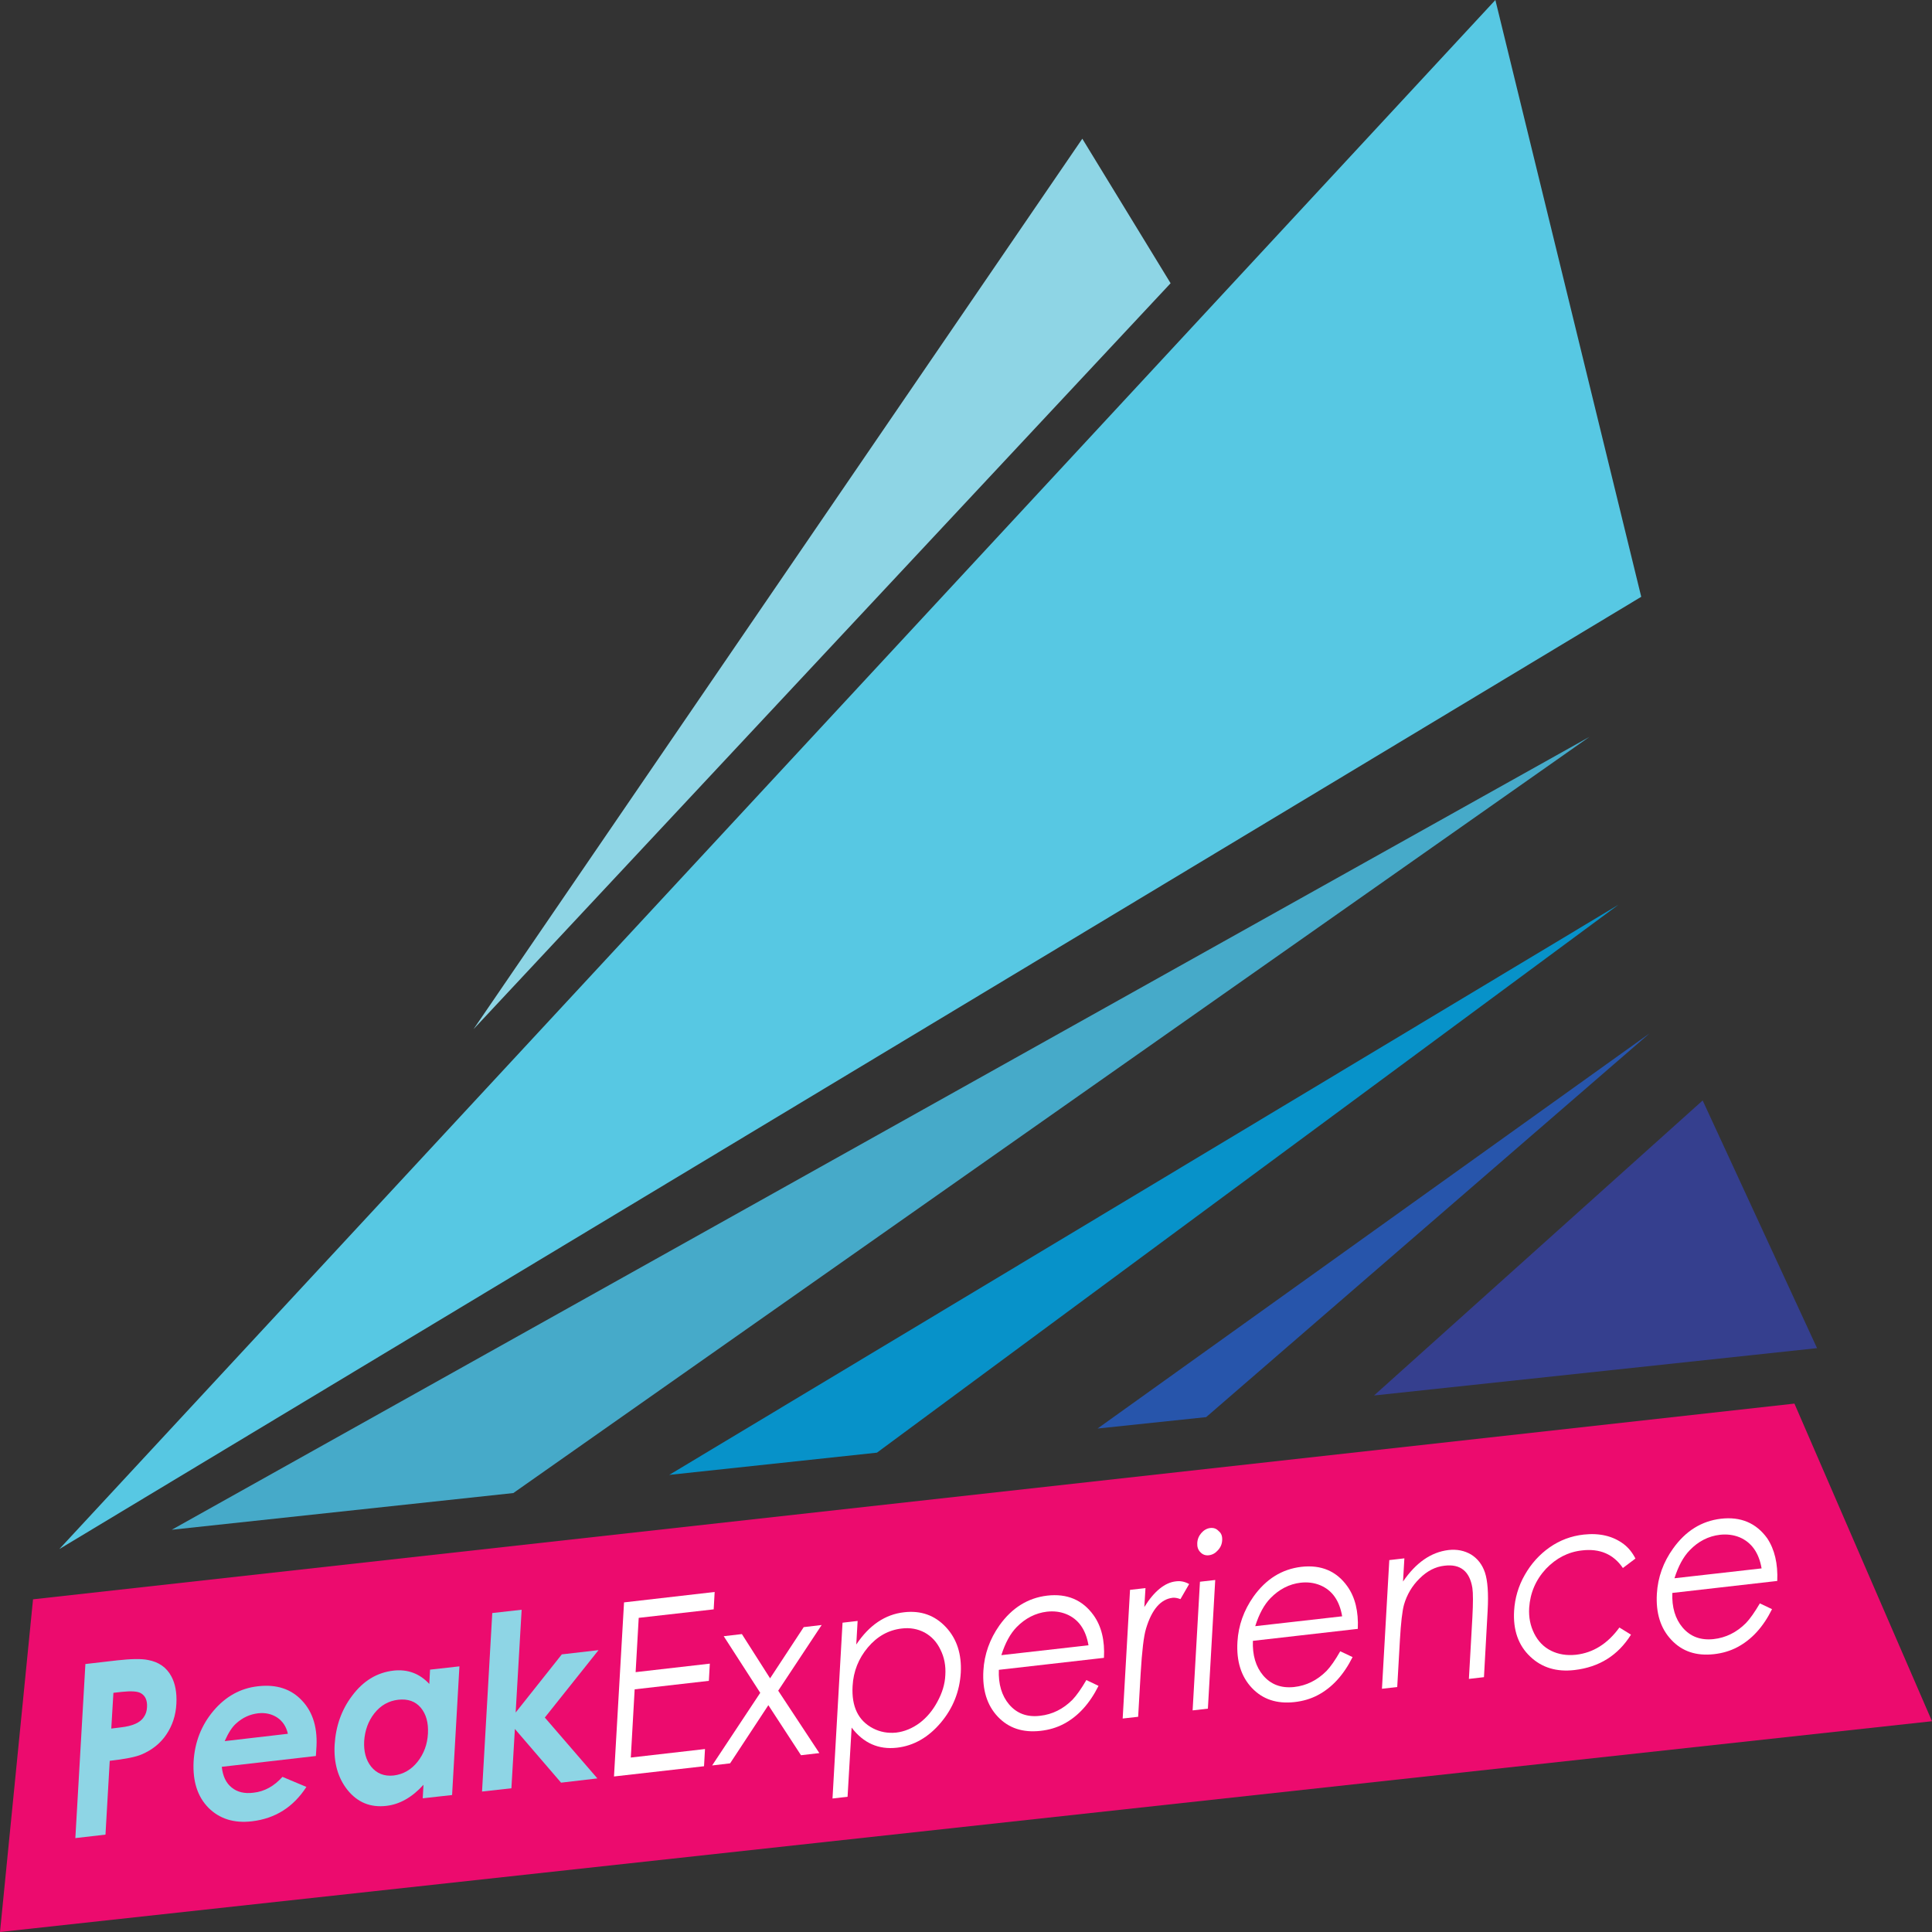
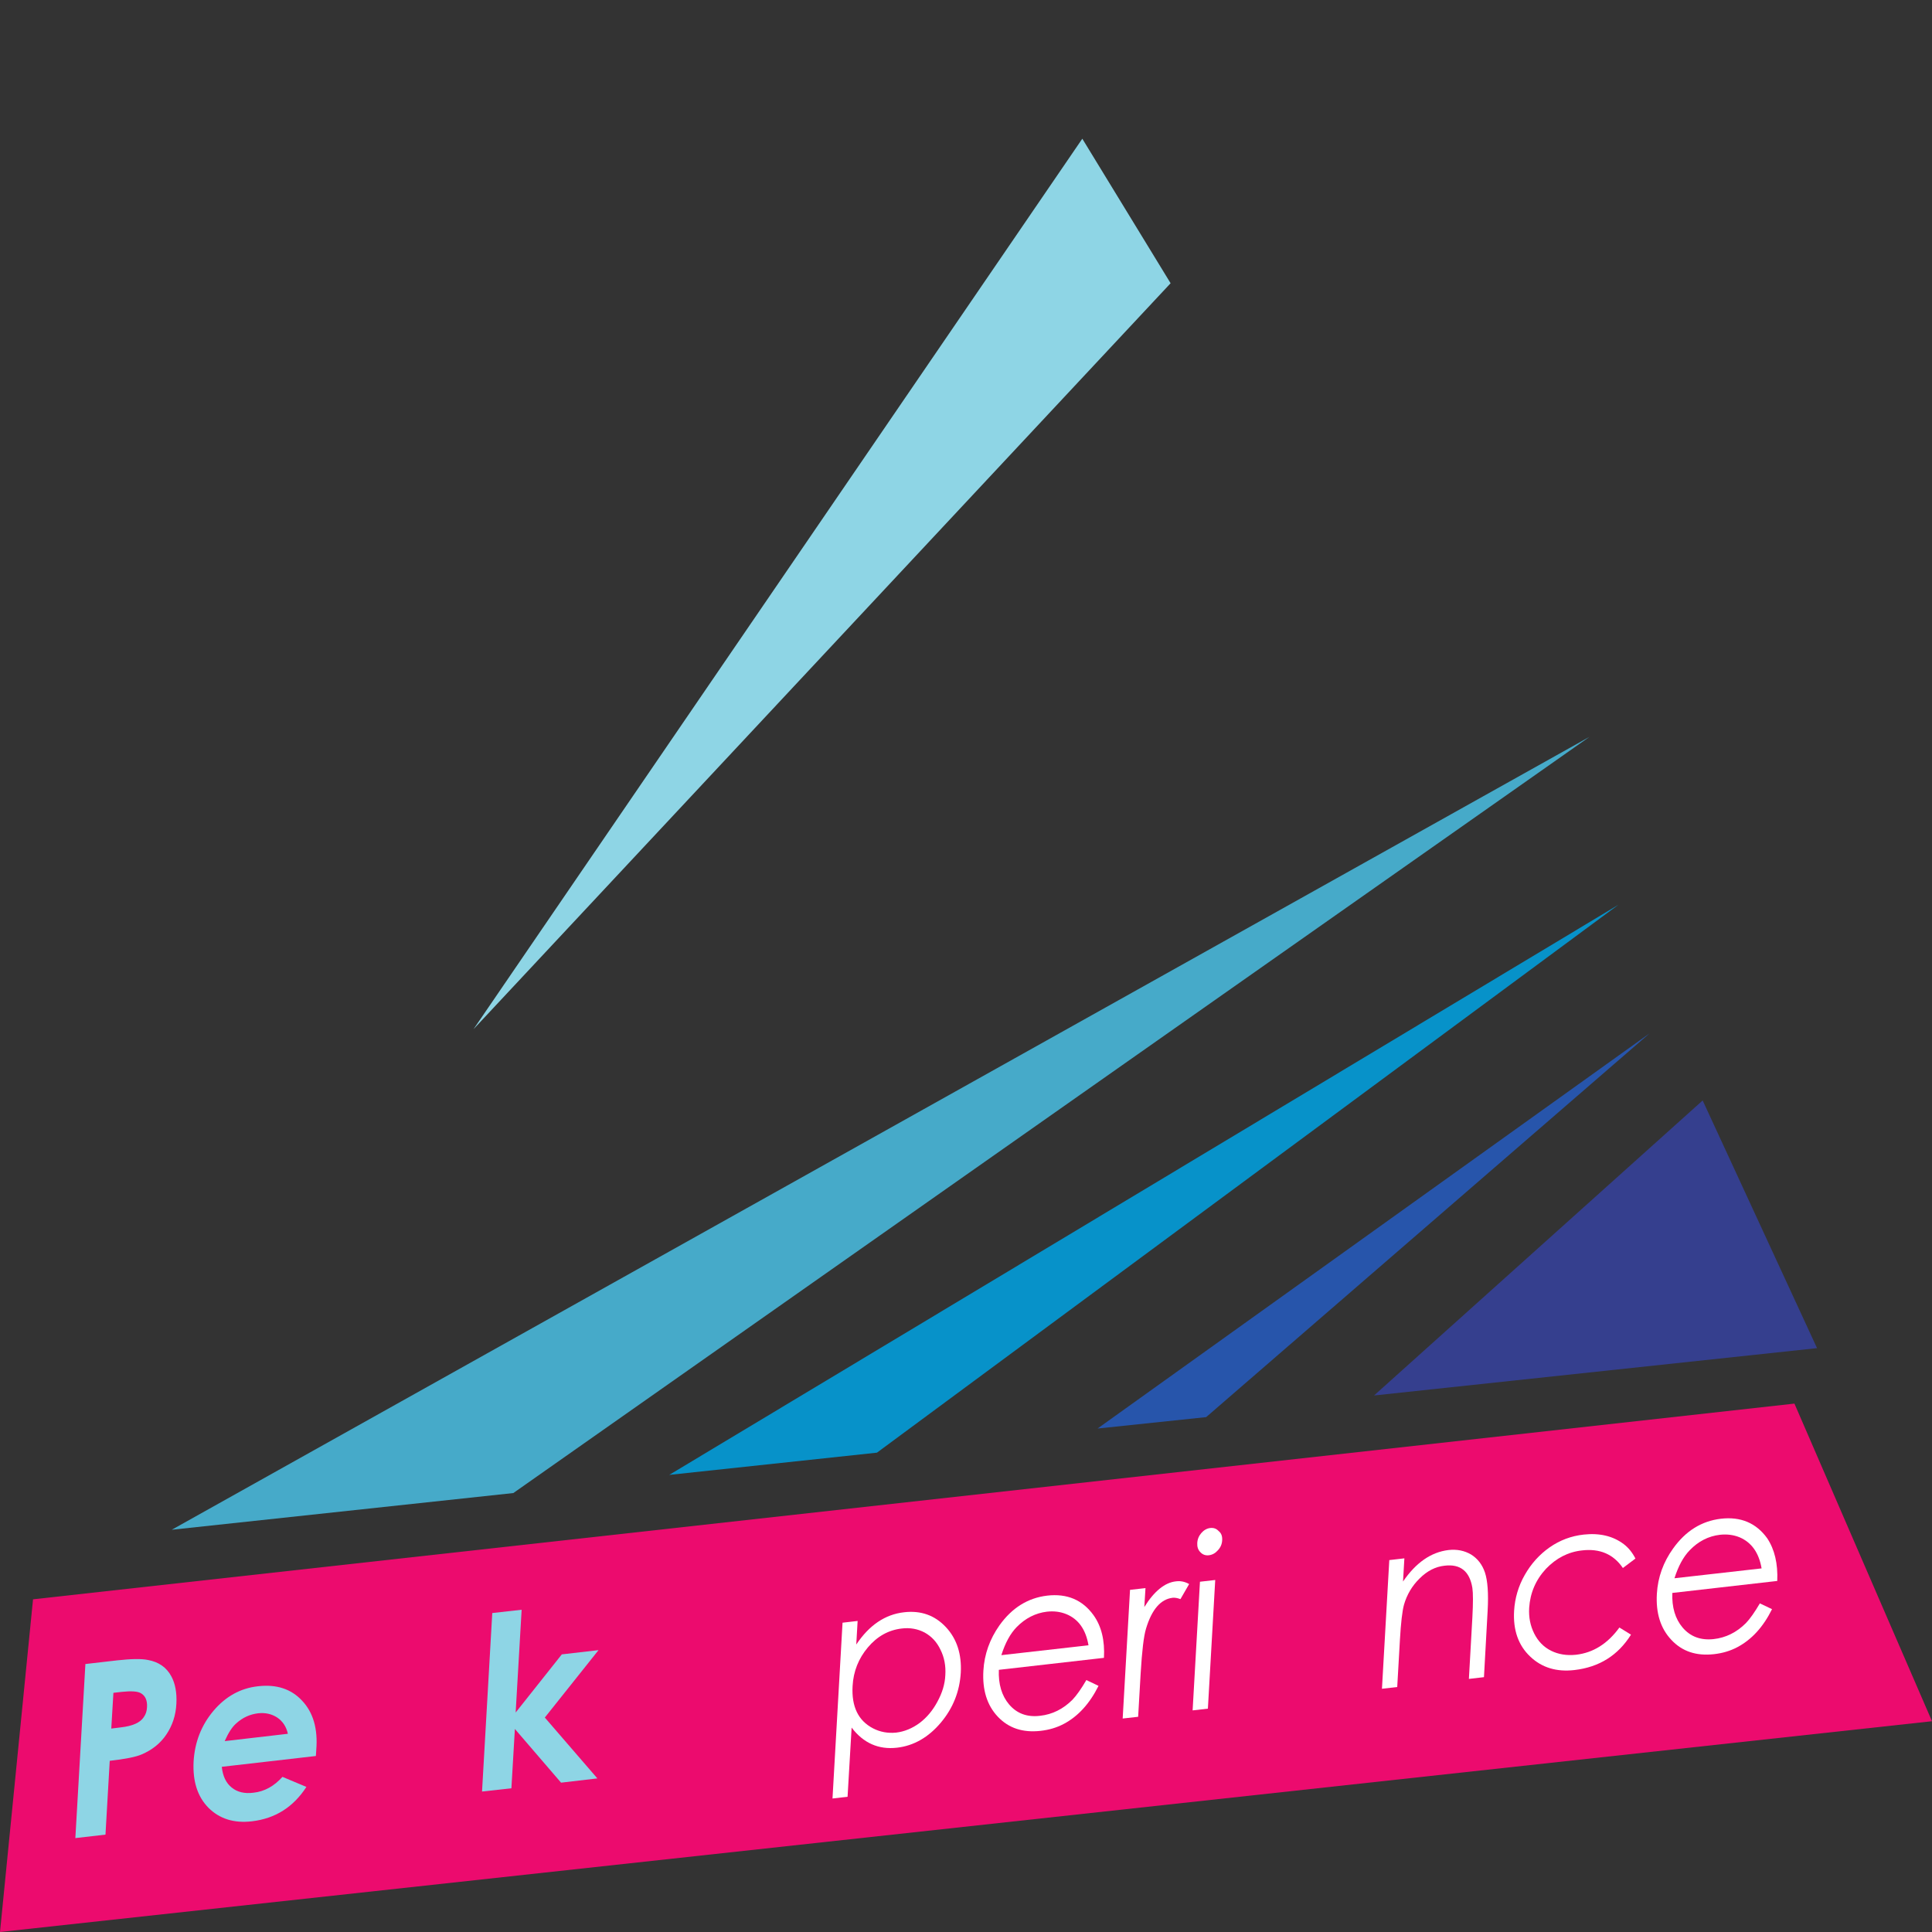
<svg xmlns="http://www.w3.org/2000/svg" width="144" height="144" viewBox="0 0 144 144" fill="none">
  <rect x="0" y="0" width="144" height="144" fill="#333333" stroke="none" />
  <g clip-path="url(#clip0_51_34)">
    <path d="M144 128.29L0 144L2.462 119.203L133.747 104.616L144 128.29Z" fill="#EC0B6E" />
    <path d="M126.907 82.022L135.432 100.483L102.413 104.011L126.907 82.022Z" fill="#353F8E" />
    <path d="M89.899 105.624L81.806 106.474L122.962 77.011L89.899 105.624Z" fill="#2755AB" />
    <path d="M65.362 108.273L49.882 109.929L120.629 67.435L65.362 108.273Z" fill="#0792C9" />
    <path d="M38.261 111.283L12.802 114.019L118.469 54.921L38.261 111.283Z" fill="#46AAC9" />
-     <path d="M4.421 115.459L122.328 44.482L111.456 0L4.421 115.459Z" fill="#57C8E3" />
    <path d="M35.294 76.709L87.25 21.111L80.669 10.339L35.294 76.709Z" fill="#8ED5E5" />
    <path d="M13.147 126.979C13.104 127.857 12.845 128.621 12.398 129.283C11.952 129.945 11.333 130.435 10.555 130.766C10.123 130.953 9.331 131.112 8.179 131.241L7.862 136.742L5.616 137.001L6.365 124.027L8.741 123.753C9.778 123.638 10.541 123.624 11.03 123.725C11.822 123.869 12.413 124.272 12.773 124.949C13.061 125.481 13.19 126.173 13.147 126.979ZM10.958 127.238C10.987 126.734 10.829 126.389 10.498 126.201C10.253 126.057 9.778 126.029 9.086 126.101L8.453 126.173L8.294 128.837L9 128.75C9.893 128.649 10.454 128.39 10.714 127.987C10.872 127.771 10.944 127.526 10.958 127.238Z" fill="#8ED5E5" />
    <path d="M23.573 130.421L23.544 130.882L16.531 131.688C16.603 132.379 16.848 132.898 17.265 133.229C17.683 133.575 18.23 133.704 18.893 133.618C19.713 133.531 20.433 133.128 21.053 132.437L22.838 133.186C21.859 134.698 20.506 135.547 18.777 135.749C17.438 135.907 16.358 135.562 15.537 134.741C14.717 133.906 14.357 132.768 14.429 131.299C14.515 129.845 15.005 128.592 15.912 127.512C16.819 126.447 17.913 125.827 19.238 125.683C20.606 125.525 21.701 125.885 22.507 126.749C23.342 127.627 23.702 128.851 23.573 130.421ZM21.456 129.226C21.341 128.693 21.067 128.29 20.664 128.016C20.246 127.743 19.771 127.642 19.238 127.699C18.634 127.771 18.086 128.016 17.611 128.448C17.309 128.707 17.021 129.154 16.747 129.773L21.456 129.226Z" fill="#8ED5E5" />
-     <path d="M33.696 133.791L31.507 134.035L31.565 133.027C30.715 133.963 29.794 134.482 28.814 134.597C27.605 134.741 26.64 134.338 25.891 133.402C25.186 132.509 24.869 131.386 24.941 130.047C25.027 128.664 25.445 127.455 26.237 126.403C27.072 125.28 28.094 124.661 29.333 124.517C30.384 124.402 31.277 124.733 31.997 125.511L32.054 124.445L34.243 124.2L33.696 133.791ZM31.896 129.211C31.939 128.405 31.766 127.771 31.363 127.282C30.96 126.807 30.398 126.605 29.664 126.691C28.958 126.778 28.368 127.109 27.893 127.714C27.446 128.29 27.201 128.967 27.144 129.759C27.101 130.536 27.273 131.184 27.662 131.674C28.08 132.192 28.642 132.408 29.333 132.336C30.053 132.25 30.657 131.904 31.133 131.299C31.593 130.709 31.853 130.018 31.896 129.211Z" fill="#8ED5E5" />
    <path d="M44.525 132.552L41.818 132.869L38.376 128.866L38.117 133.287L35.928 133.531L36.691 120.226L38.88 119.981L38.434 127.642L41.875 123.307L44.611 122.991L40.608 128.016L44.525 132.552Z" fill="#8ED5E5" />
-     <path d="M53.194 119.952L47.606 120.585L47.376 124.632L52.906 123.998L52.834 125.28L47.304 125.913L47.016 130.997L52.546 130.363L52.474 131.645L45.763 132.408L46.512 119.433L53.266 118.656L53.194 119.952Z" fill="white" />
-     <path d="M61.07 130.665L59.702 130.824L57.269 127.094L54.418 131.429L53.078 131.587L56.664 126.173L53.942 121.953L55.296 121.795L57.398 125.093L59.904 121.277L61.243 121.118L58.003 126.014L61.07 130.665Z" fill="white" />
    <path d="M71.611 124.675C71.525 126.072 71.035 127.311 70.128 128.391C69.206 129.485 68.112 130.119 66.859 130.263C65.477 130.421 64.354 129.917 63.475 128.765L63.173 133.92L62.05 134.05L62.798 120.946L63.922 120.816L63.821 122.573C64.786 121.133 65.966 120.327 67.392 120.168C68.645 120.024 69.682 120.399 70.502 121.277C71.323 122.155 71.683 123.293 71.611 124.675ZM70.459 124.848C70.502 124.171 70.387 123.538 70.099 122.962C69.826 122.386 69.437 121.968 68.918 121.68C68.4 121.407 67.838 121.306 67.219 121.378C66.226 121.493 65.39 121.954 64.685 122.789C63.994 123.61 63.605 124.575 63.547 125.669C63.461 127.195 63.965 128.247 65.074 128.823C65.606 129.096 66.168 129.197 66.787 129.139C67.406 129.067 67.997 128.823 68.544 128.419C69.077 128.016 69.523 127.483 69.869 126.835C70.229 126.173 70.43 125.525 70.459 124.848Z" fill="white" />
    <path d="M82.282 123.566L74.448 124.459C74.405 125.525 74.664 126.389 75.211 127.037C75.787 127.713 76.55 128.001 77.515 127.886C78.437 127.785 79.243 127.382 79.934 126.691C80.237 126.374 80.582 125.885 80.971 125.222L81.878 125.654C81.216 126.979 80.352 127.929 79.286 128.491C78.768 128.765 78.192 128.937 77.544 129.009C76.234 129.153 75.182 128.808 74.376 127.958C73.57 127.109 73.21 125.957 73.296 124.517C73.368 123.293 73.771 122.169 74.491 121.147C75.427 119.837 76.608 119.102 78.048 118.929C79.531 118.757 80.683 119.246 81.504 120.384C82.094 121.205 82.354 122.27 82.282 123.566ZM81.13 122.63C80.928 121.449 80.381 120.686 79.488 120.312C79.027 120.125 78.552 120.067 78.034 120.125C77.184 120.225 76.421 120.614 75.773 121.277C75.298 121.766 74.923 122.457 74.635 123.365L81.13 122.63Z" fill="white" />
    <path d="M88.632 118.066L87.984 119.189C87.754 119.103 87.567 119.074 87.408 119.088C86.515 119.189 85.853 119.952 85.421 121.378C85.248 121.939 85.118 123.048 85.018 124.719L84.831 127.959L83.678 128.088L84.226 118.498L85.378 118.368L85.291 119.779C86.026 118.599 86.818 117.951 87.653 117.864C87.97 117.821 88.301 117.879 88.632 118.066Z" fill="white" />
    <path d="M90.029 127.353L88.891 127.483L89.438 117.893L90.576 117.763L90.029 127.353ZM91.094 114.797C91.08 115.085 90.979 115.329 90.778 115.545C90.59 115.761 90.36 115.891 90.101 115.92C89.856 115.949 89.64 115.877 89.467 115.689C89.294 115.517 89.222 115.286 89.237 115.013C89.251 114.725 89.352 114.48 89.539 114.264C89.726 114.048 89.957 113.918 90.201 113.889C90.461 113.861 90.662 113.933 90.835 114.12C91.037 114.278 91.109 114.509 91.094 114.797Z" fill="white" />
-     <path d="M101.203 121.406L93.384 122.299C93.341 123.365 93.6 124.229 94.147 124.877C94.723 125.553 95.486 125.841 96.451 125.741C97.373 125.64 98.179 125.237 98.87 124.545C99.173 124.229 99.518 123.739 99.893 123.077L100.814 123.509C100.152 124.833 99.288 125.784 98.222 126.345C97.704 126.619 97.128 126.792 96.48 126.864C95.17 127.008 94.118 126.662 93.312 125.813C92.506 124.963 92.146 123.811 92.232 122.371C92.304 121.147 92.707 120.024 93.427 119.001C94.363 117.691 95.544 116.957 96.984 116.784C98.467 116.611 99.619 117.101 100.426 118.238C101.002 119.045 101.261 120.11 101.203 121.406ZM100.037 120.47C99.835 119.289 99.288 118.526 98.395 118.152C97.934 117.965 97.459 117.907 96.941 117.965C96.091 118.065 95.342 118.454 94.694 119.117C94.219 119.606 93.845 120.297 93.557 121.205L100.037 120.47Z" fill="white" />
    <path d="M110.606 125.006L109.483 125.136L109.742 120.557C109.8 119.477 109.8 118.742 109.742 118.354C109.541 117.115 108.85 116.554 107.669 116.698C106.992 116.77 106.373 117.086 105.811 117.648C105.25 118.195 104.861 118.858 104.645 119.606C104.515 120.082 104.414 120.96 104.342 122.227L104.141 125.741L103.003 125.87L103.55 116.28L104.674 116.15L104.573 117.878C105.538 116.467 106.661 115.69 107.957 115.531C108.59 115.459 109.152 115.574 109.642 115.862C110.131 116.165 110.477 116.611 110.678 117.202C110.88 117.806 110.952 118.757 110.88 120.053L110.606 125.006Z" fill="white" />
    <path d="M121.565 121.838C120.6 123.379 119.203 124.258 117.36 124.474C116.035 124.632 114.926 124.301 114.062 123.48C113.17 122.645 112.766 121.493 112.853 120.053C112.91 119.117 113.17 118.224 113.645 117.389C114.12 116.554 114.739 115.862 115.502 115.33C116.266 114.797 117.115 114.48 118.037 114.379C119.218 114.25 120.211 114.48 121.018 115.085C121.378 115.358 121.666 115.718 121.896 116.165L120.96 116.87C120.254 115.834 119.232 115.402 117.907 115.56C116.87 115.675 115.992 116.136 115.229 116.928C114.466 117.749 114.048 118.728 113.976 119.837C113.933 120.542 114.062 121.176 114.35 121.752C114.638 122.328 115.056 122.76 115.603 123.034C116.15 123.307 116.77 123.408 117.461 123.336C118.742 123.192 119.822 122.515 120.701 121.306L121.565 121.838Z" fill="white" />
    <path d="M132.466 117.835L124.646 118.728C124.603 119.794 124.862 120.658 125.41 121.306C125.986 121.982 126.749 122.27 127.714 122.17C128.635 122.069 129.442 121.666 130.133 120.974C130.435 120.658 130.781 120.168 131.17 119.506L132.077 119.938C131.414 121.277 130.55 122.213 129.485 122.774C128.966 123.048 128.39 123.221 127.742 123.293C126.432 123.437 125.381 123.091 124.574 122.227C123.768 121.378 123.408 120.226 123.494 118.786C123.566 117.562 123.97 116.438 124.704 115.416C125.64 114.106 126.821 113.371 128.261 113.198C129.744 113.026 130.896 113.515 131.717 114.653C132.264 115.474 132.523 116.539 132.466 117.835ZM131.299 116.899C131.098 115.718 130.536 114.955 129.658 114.581C129.197 114.394 128.707 114.336 128.189 114.394C127.339 114.494 126.576 114.883 125.942 115.546C125.467 116.035 125.093 116.726 124.805 117.634L131.299 116.899Z" fill="white" />
  </g>
  <defs>
    <clipPath id="clip0_51_34">
      <rect width="144" height="144" fill="white" />
    </clipPath>
  </defs>
</svg>